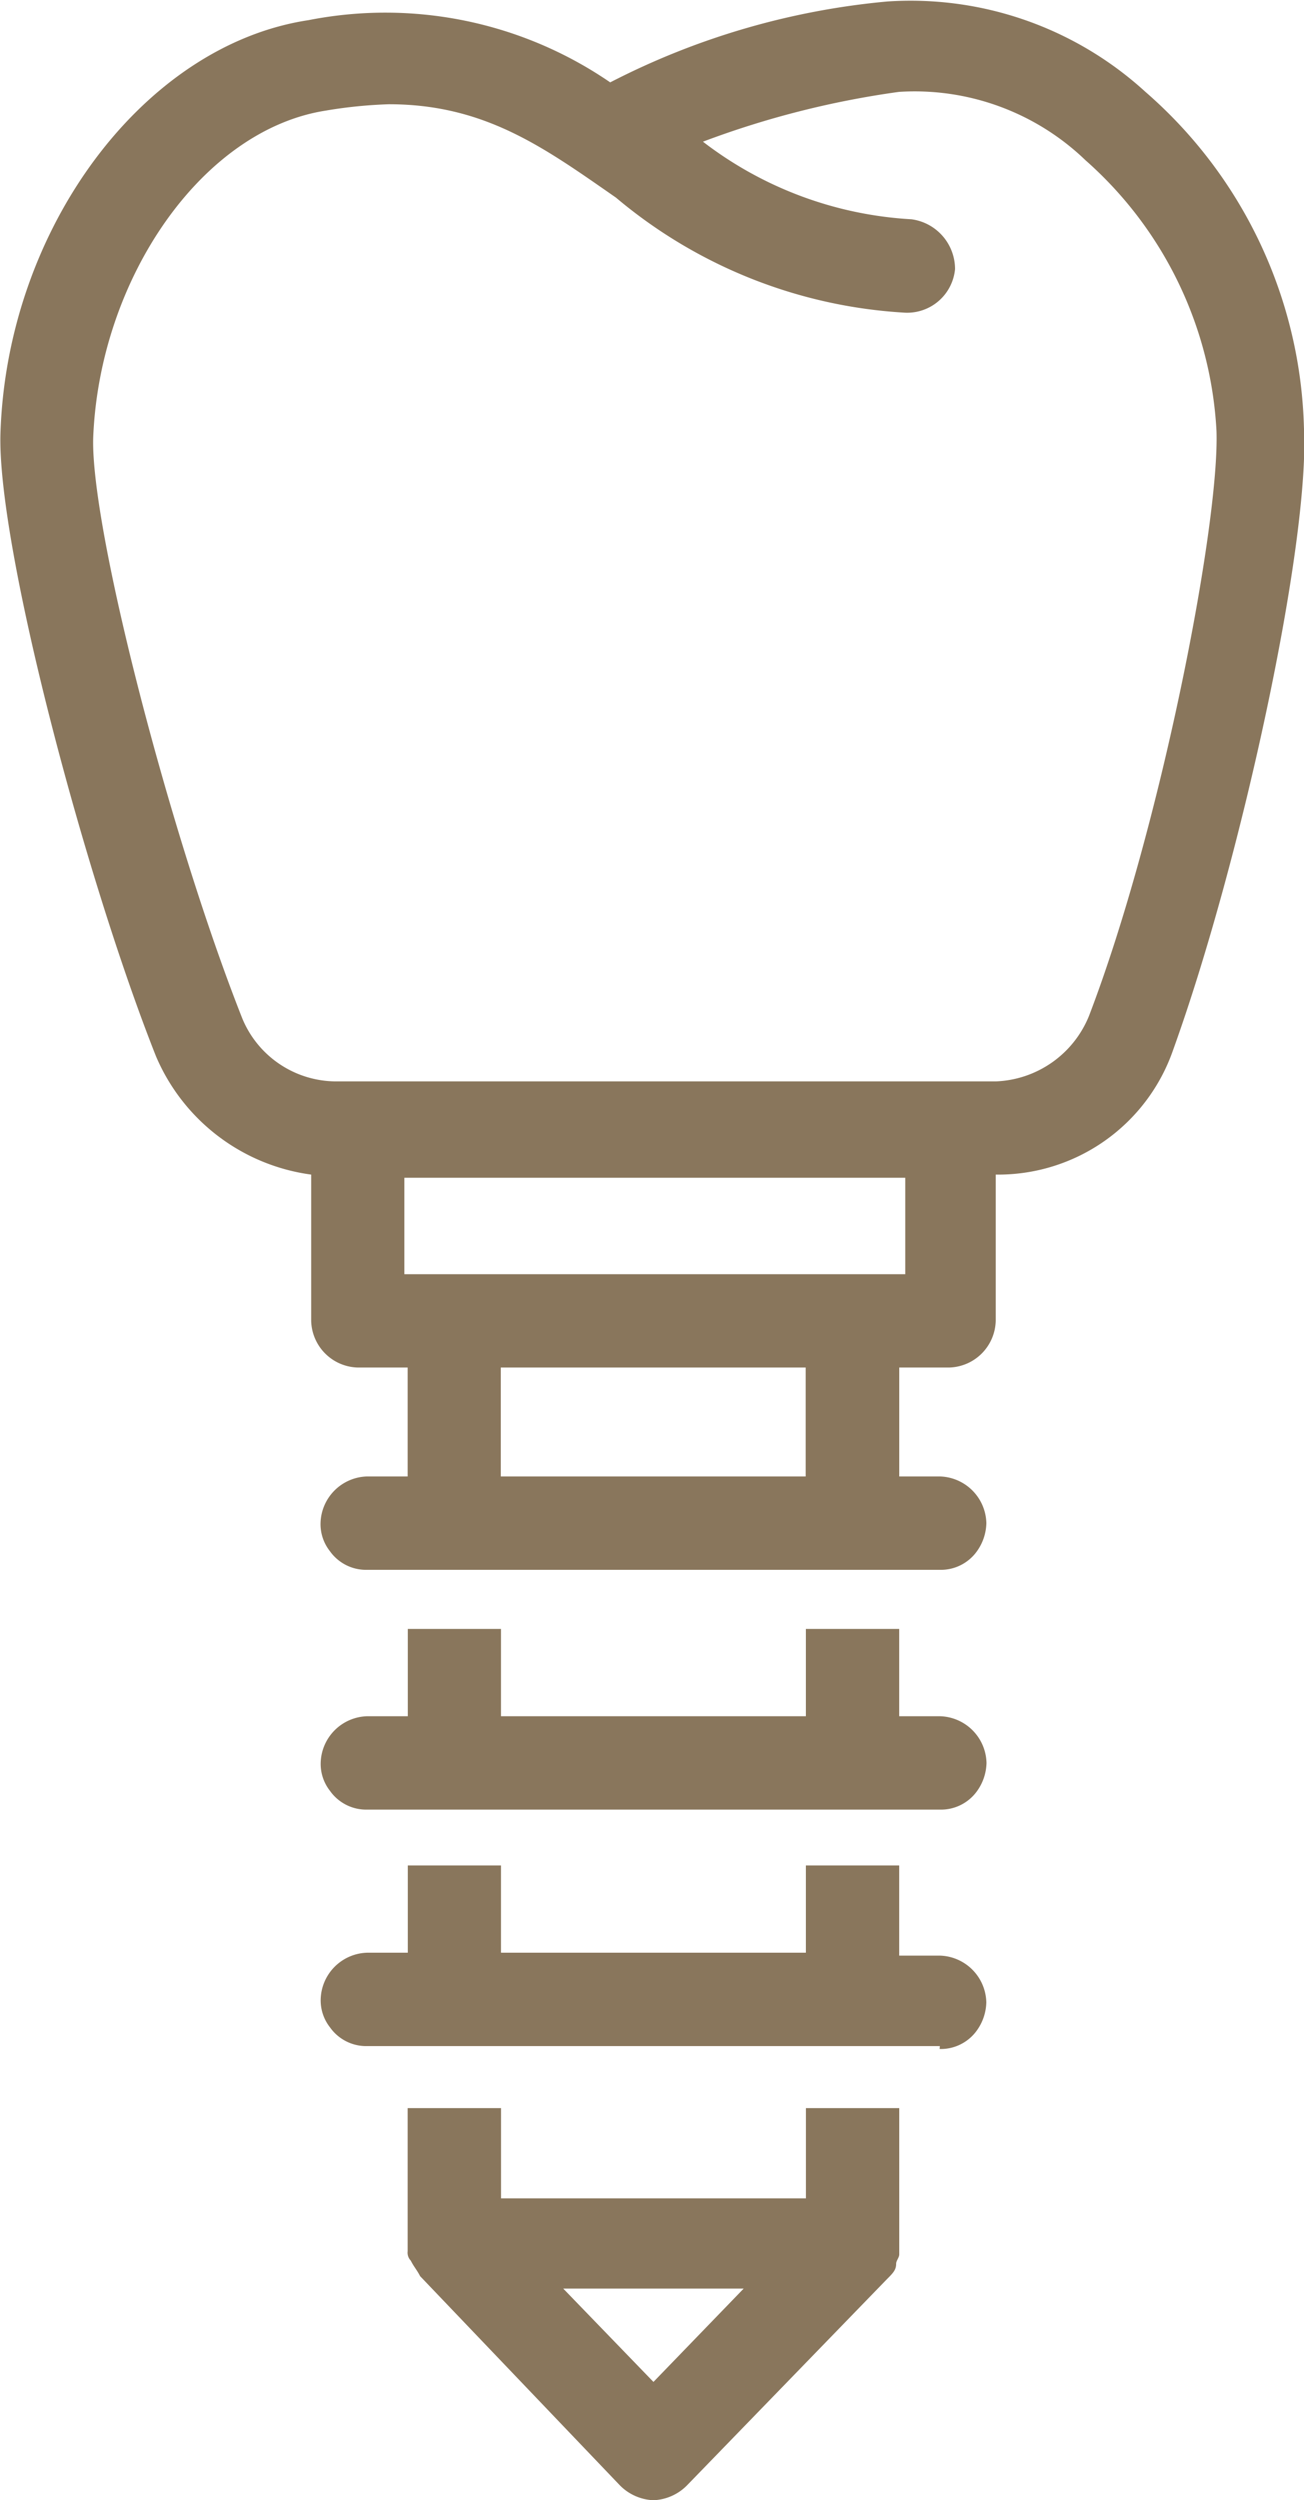
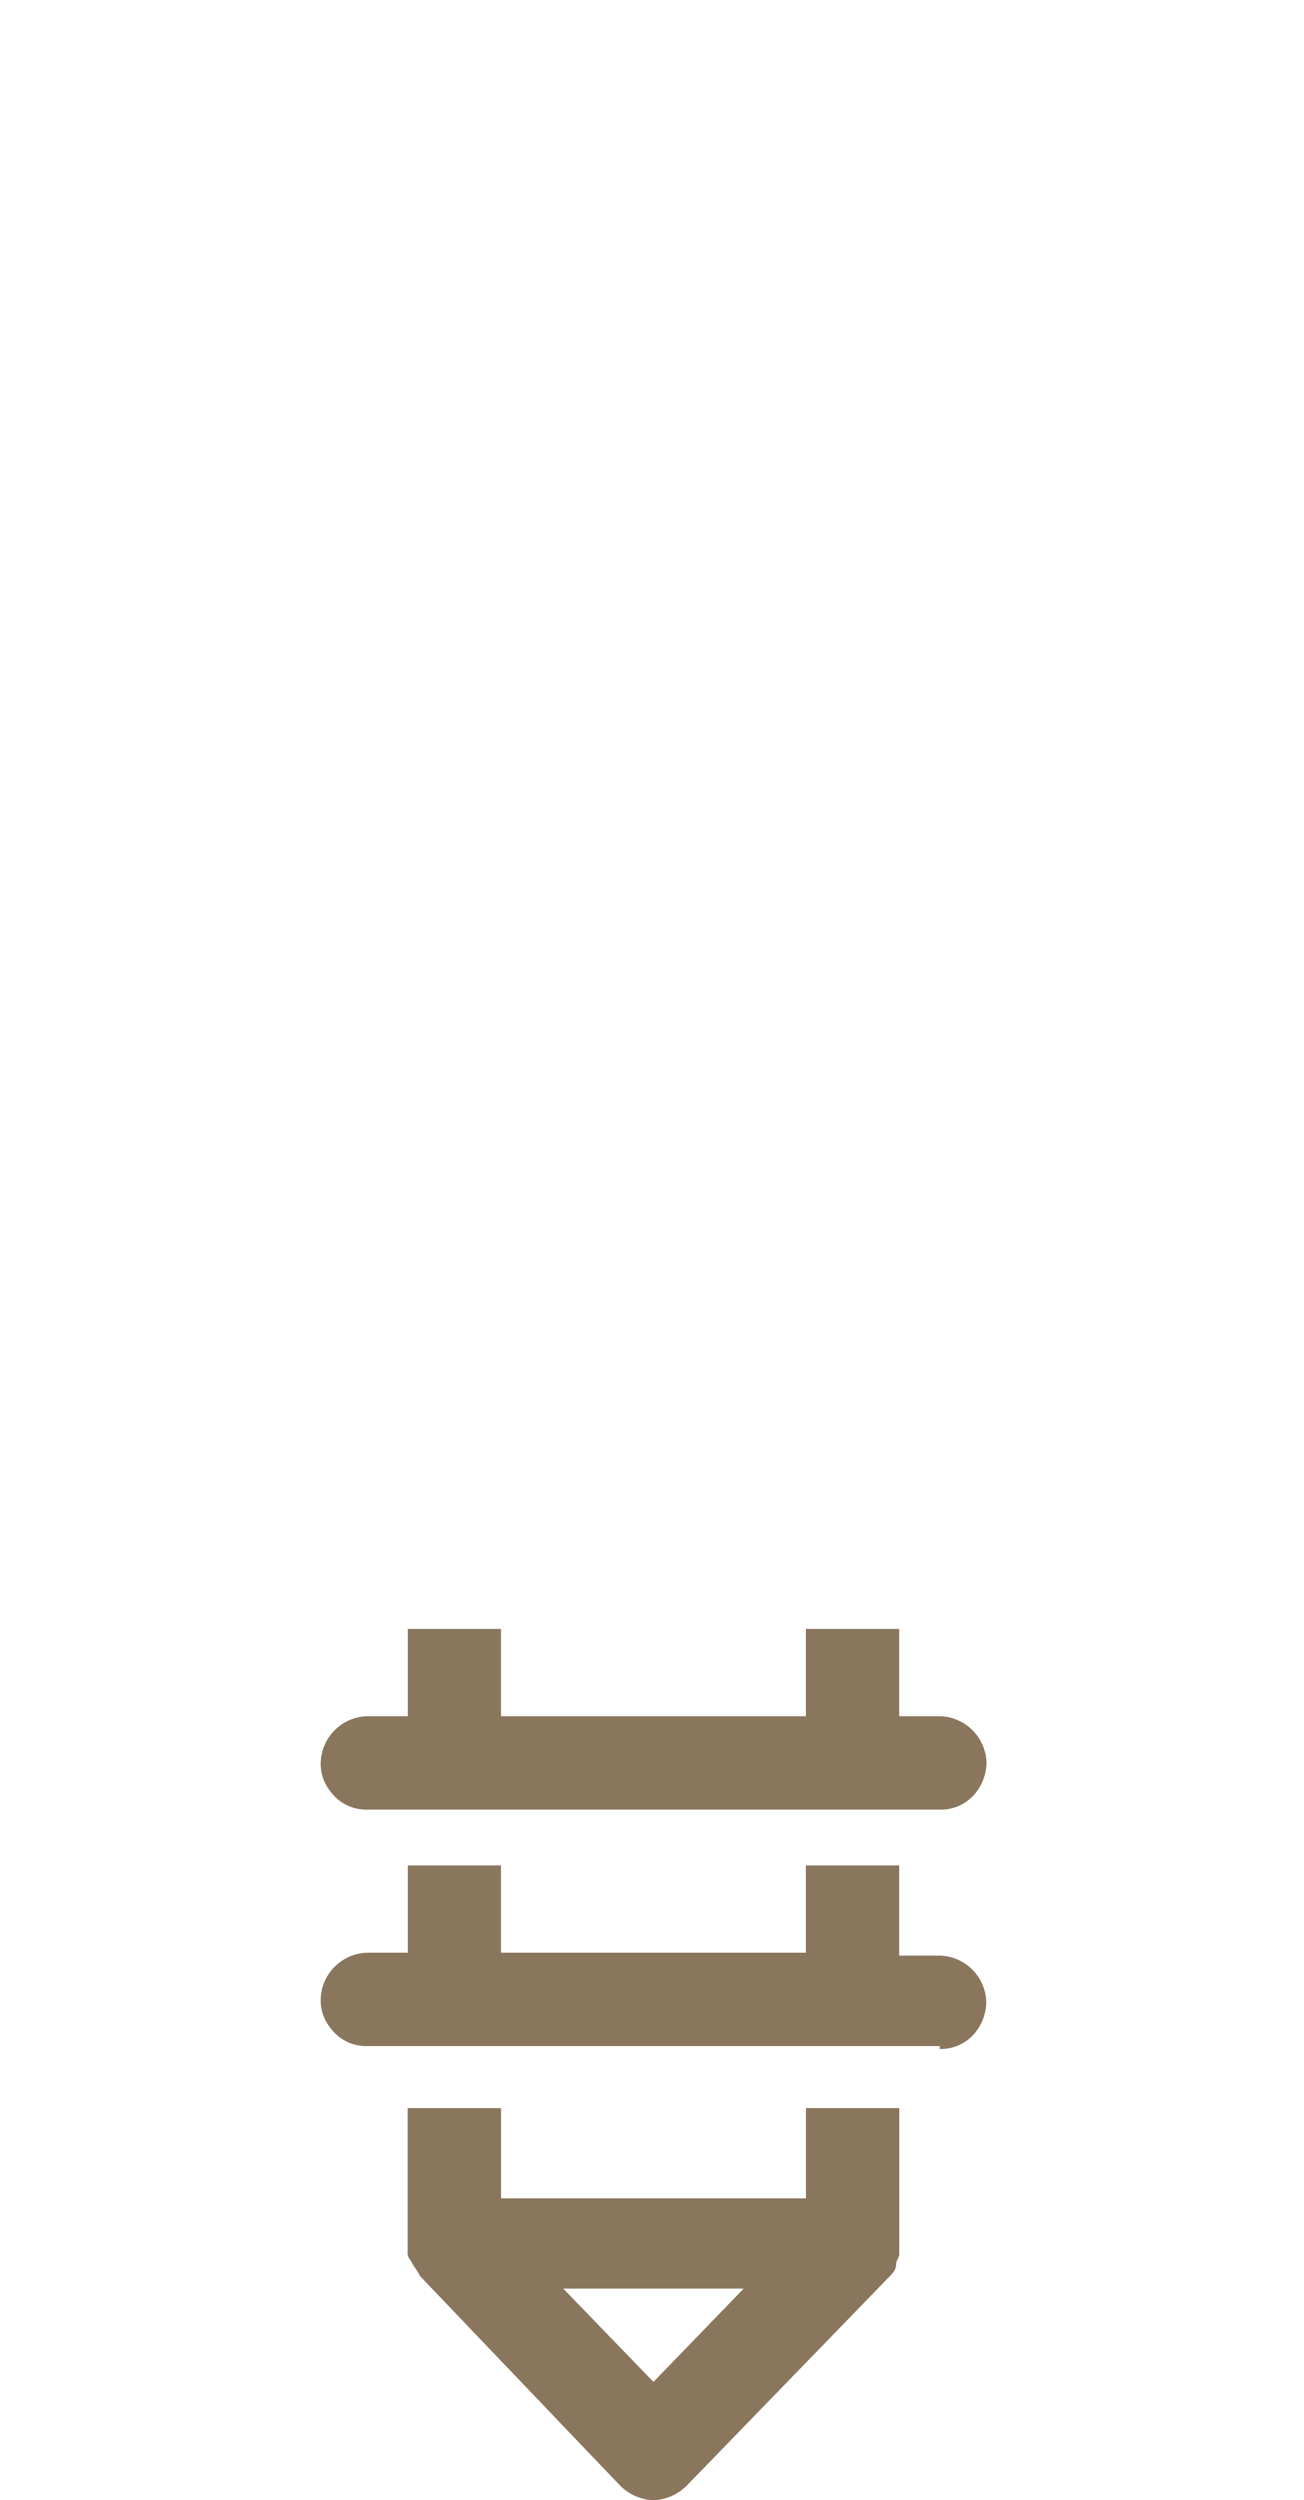
<svg xmlns="http://www.w3.org/2000/svg" width="26.898" height="51.562" viewBox="0 0 26.898 51.562">
  <g id="グループ_43" data-name="グループ 43" transform="translate(217.003 49.849)">
-     <path id="パス_147" data-name="パス 147" d="M-210.584-25.625v3.016a.987.987,0,0,0,.963.963h1.027V-19.4h-.834a.987.987,0,0,0-.963.963.9.9,0,0,0,.193.578.915.915,0,0,0,.77.385h11.808a.915.915,0,0,0,.77-.385,1.035,1.035,0,0,0,.193-.578.987.987,0,0,0-.963-.963h-.834v-2.246h1.027a.987.987,0,0,0,.963-.963v-3.016a3.82,3.82,0,0,0,3.658-2.567c1.412-3.915,2.824-10.46,2.7-12.834a9.5,9.5,0,0,0-3.273-6.931,7.177,7.177,0,0,0-5.326-1.861,15.543,15.543,0,0,0-5.711,1.668,8.194,8.194,0,0,0-6.225-1.283c-3.4.513-6.225,4.3-6.353,8.535-.064,2.31,1.733,9.112,3.209,12.834A4.068,4.068,0,0,0-210.584-25.625Zm10.2,6.225h-6.289v-2.246h6.289Zm2.054-4.171h-10.332V-25.56h10.332Zm-11.936-24a9.644,9.644,0,0,1,1.283-.128c1.989,0,3.209.9,4.685,1.925a10.155,10.155,0,0,0,5.968,2.374.992.992,0,0,0,1.027-.9,1.037,1.037,0,0,0-.9-1.027,7.761,7.761,0,0,1-4.3-1.6,18.7,18.7,0,0,1,4.043-1.027,5.08,5.08,0,0,1,3.85,1.412,8.011,8.011,0,0,1,2.7,5.583c.064,1.925-1.155,8.214-2.631,12.064a2.163,2.163,0,0,1-1.925,1.348h-13.6A2.1,2.1,0,0,1-212-28.833c-1.476-3.722-3.144-10.139-3.08-12C-214.947-44.106-212.83-47.186-210.263-47.571Z" transform="translate(0 0)" fill="#89765c" />
    <path id="パス_148" data-name="パス 148" d="M-203.9,17.8v3.016a.236.236,0,0,0,.064.193c.064.128.128.193.193.321l4.107,4.3a1.031,1.031,0,0,0,.706.321,1.031,1.031,0,0,0,.706-.321l4.107-4.235c.128-.128.193-.193.193-.321,0-.064.064-.128.064-.193V17.864h-1.925v1.861h-6.289V17.864H-203.9Zm6.931,3.786-1.861,1.925-1.861-1.925Z" transform="translate(-4.694 -24.237)" fill="#89765c" />
    <path id="パス_149" data-name="パス 149" d="M-193.93,4.3h-.834V2.5h-1.925V4.3h-6.289V2.5H-204.9V4.3h-.834a.987.987,0,0,0-.963.963.9.9,0,0,0,.193.578.915.915,0,0,0,.77.385h11.808a.915.915,0,0,0,.77-.385,1.035,1.035,0,0,0,.193-.578A.987.987,0,0,0-193.93,4.3Z" transform="translate(-3.691 -18.755)" fill="#89765c" />
    <path id="パス_150" data-name="パス 150" d="M-193.93,13.886a.915.915,0,0,0,.77-.385,1.035,1.035,0,0,0,.193-.578.987.987,0,0,0-.963-.963h-.834V10.1h-1.925v1.8h-6.289V10.1H-204.9v1.8h-.834a.987.987,0,0,0-.963.963.9.9,0,0,0,.193.578.915.915,0,0,0,.77.385h11.808Z" transform="translate(-3.691 -21.478)" fill="#89765c" />
  </g>
</svg>